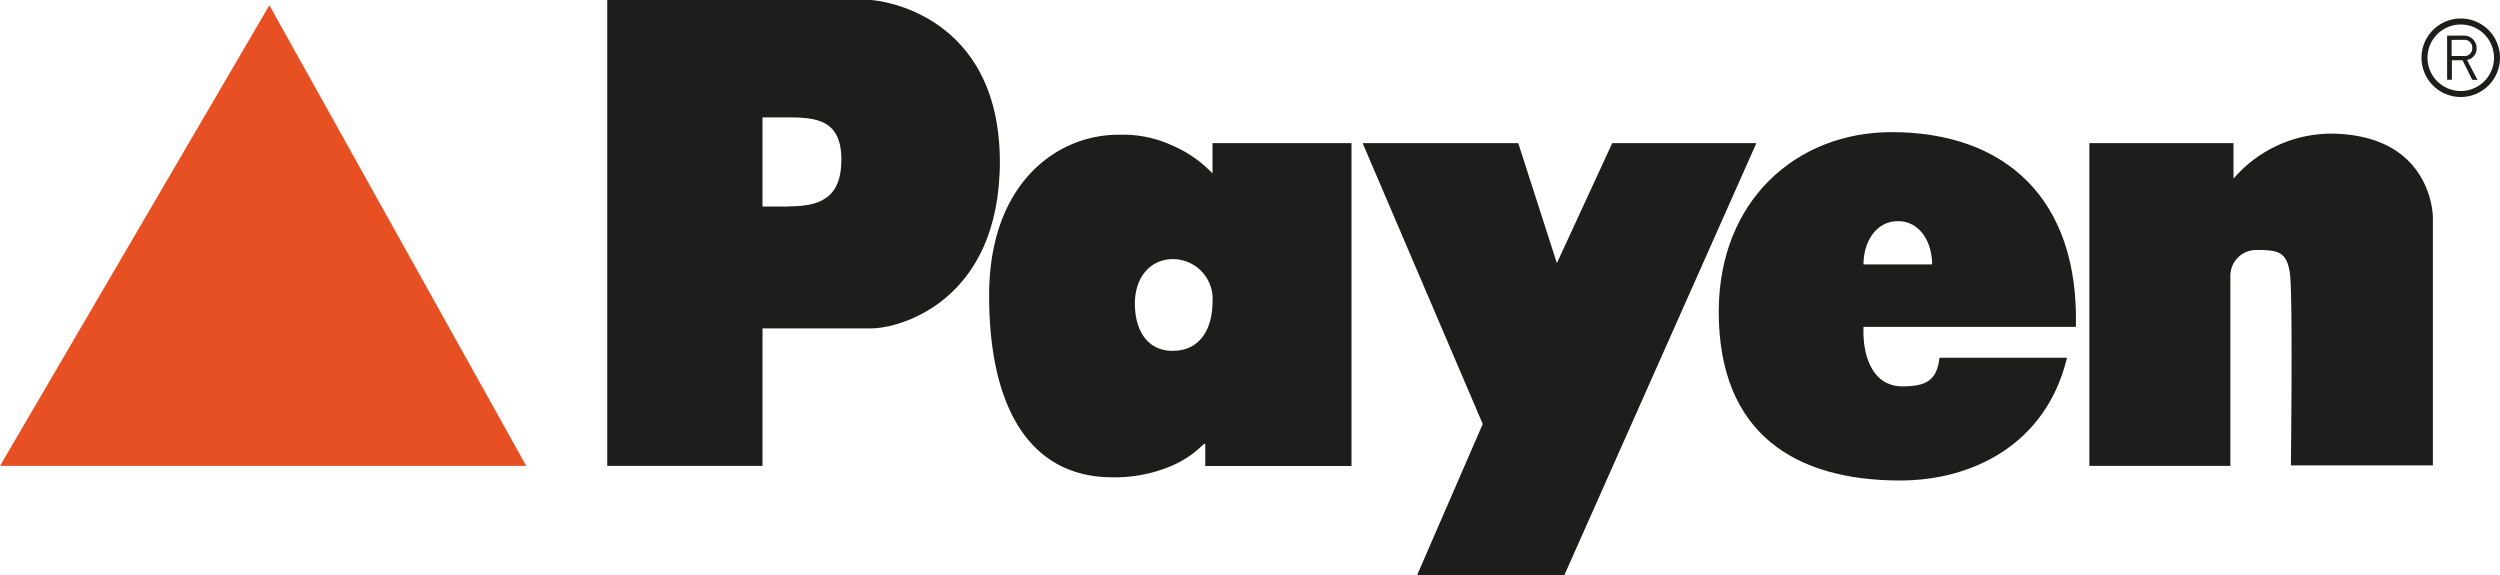
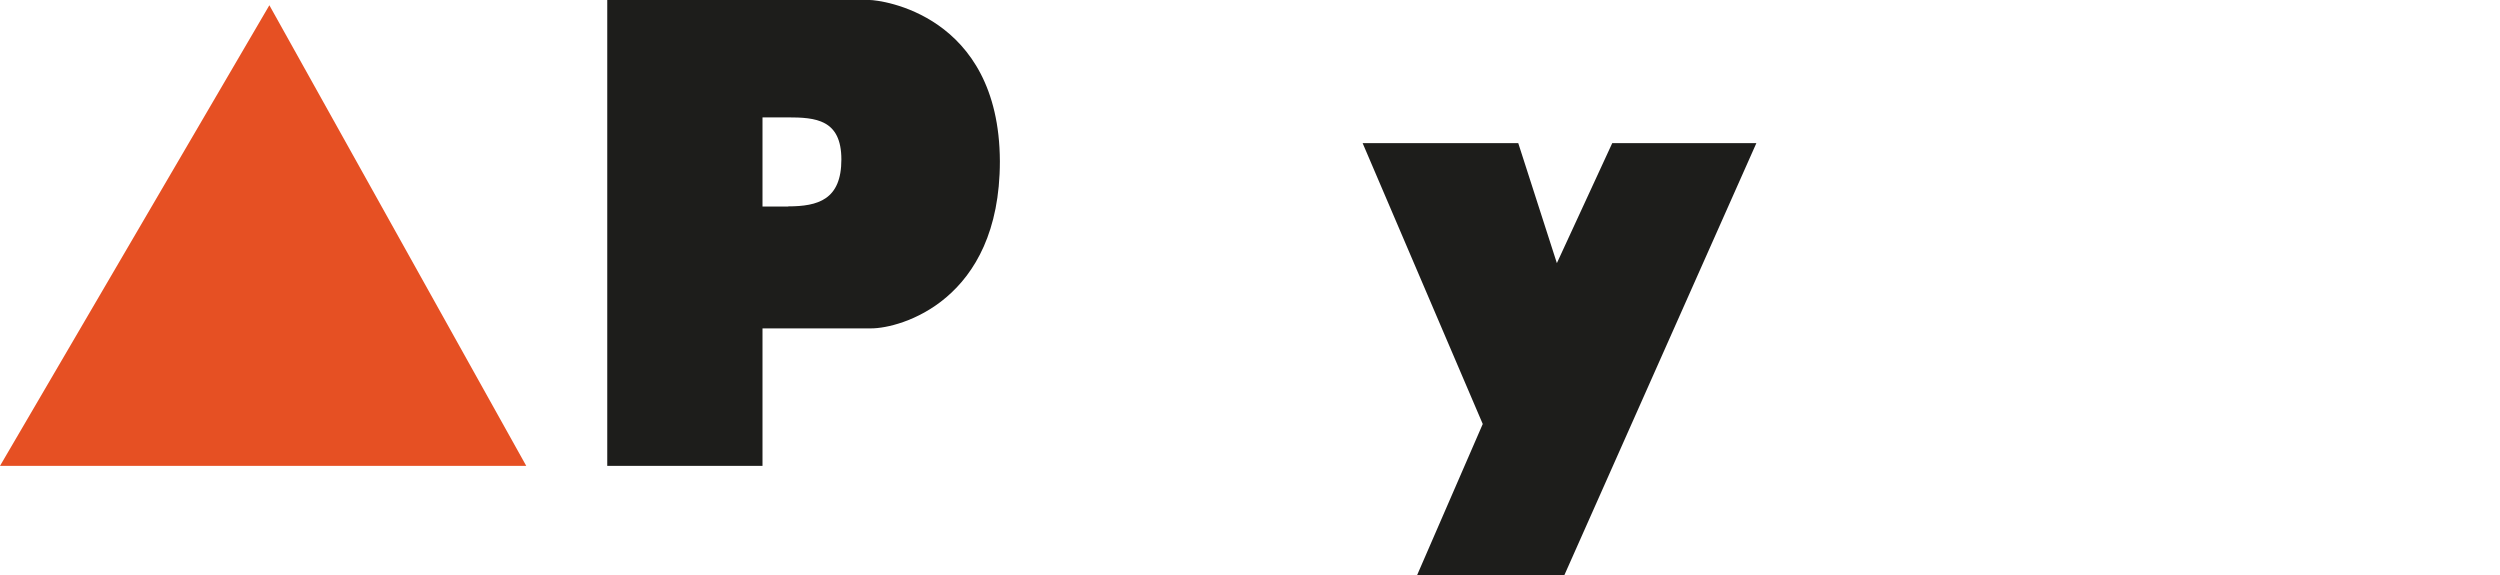
<svg xmlns="http://www.w3.org/2000/svg" viewBox="0 0 200 46.03">
  <defs>
    <style>.cls-1,.cls-3{fill:#1d1d1b;}.cls-1,.cls-2{fill-rule:evenodd;}.cls-2{fill:#e65023;}</style>
  </defs>
  <title>Payen</title>
  <g id="Capa_2" data-name="Capa 2">
    <g id="Capa_1-2" data-name="Capa 1">
-       <path class="cls-1" d="M178.68,14.28V11.45H167.15V37.27h11.28V22.14A2.07,2.07,0,0,1,180.6,20c1.67,0,2.34.17,2.59,1.84s.08,15.39.08,15.39h11.36V17.37s0-6.52-8-6.68a10.35,10.35,0,0,0-7.94,3.59" />
      <polygon class="cls-1" points="109.01 11.45 121.46 11.45 124.55 21.05 128.98 11.45 140.51 11.45 125.14 46.03 113.36 46.03 118.62 33.92 109.01 11.45" />
      <polygon class="cls-2" points="42.1 37.27 0 37.27 21.55 0.42 42.1 37.27" />
-       <path class="cls-3" d="M97,11.45v2.42a9.84,9.84,0,0,0-3.26-2.25,9.34,9.34,0,0,0-4.17-.84c-4.88-.06-10.44,3.76-10.44,12.86s3.34,14.45,9.69,14.54a11.65,11.65,0,0,0,4.93-.92c2.09-.92,2.67-2.09,2.67-1.67v1.69h11.7V11.45ZM93.84,28.07c-2.14,0-3.05-1.75-3.05-3.79s1.19-3.55,3.05-3.55A3.18,3.18,0,0,1,97,24.17c0,2-.91,3.89-3.14,3.89" />
      <path class="cls-3" d="M69.58,0h-21V37.27H61v-11h8.71c2.27,0,10.28-2.17,10.28-13.37C79.94,1.08,70.37,0,69.58,0M63.07,16.52H61V9.39H63c2.25,0,4.31.16,4.31,3.37s-1.86,3.75-4.27,3.75" />
-       <path class="cls-3" d="M149.08,26.15c-.09,2.24.66,4.73,3.08,4.76,1.94,0,2.79-.47,3-2.29h10.2c-1.66,6.93-7.57,9.82-13.35,9.82-8.35,0-14.51-3.71-14.51-13.51,0-8.84,6.17-14.36,13.83-14.36,9,0,15,5.24,14.74,15.58Zm5.49-5c0-1.81-1-3.46-2.73-3.46s-2.76,1.61-2.76,3.46Z" />
-       <path class="cls-3" d="M196.86,1.48A3.14,3.14,0,1,0,200,4.62a3.14,3.14,0,0,0-3.14-3.14m0,5.8a2.66,2.66,0,1,1,2.66-2.66,2.66,2.66,0,0,1-2.66,2.66" />
-       <path class="cls-3" d="M197.78,6.38,197,4.82h-.85V6.38h-.38V2.85h1.36a1,1,0,0,1,1,1,.91.91,0,0,1-.77.94l.84,1.61Zm-.71-3.19h-.94V4.48h.94a.62.62,0,0,0,.71-.64.62.62,0,0,0-.71-.65" />
    </g>
  </g>
</svg>